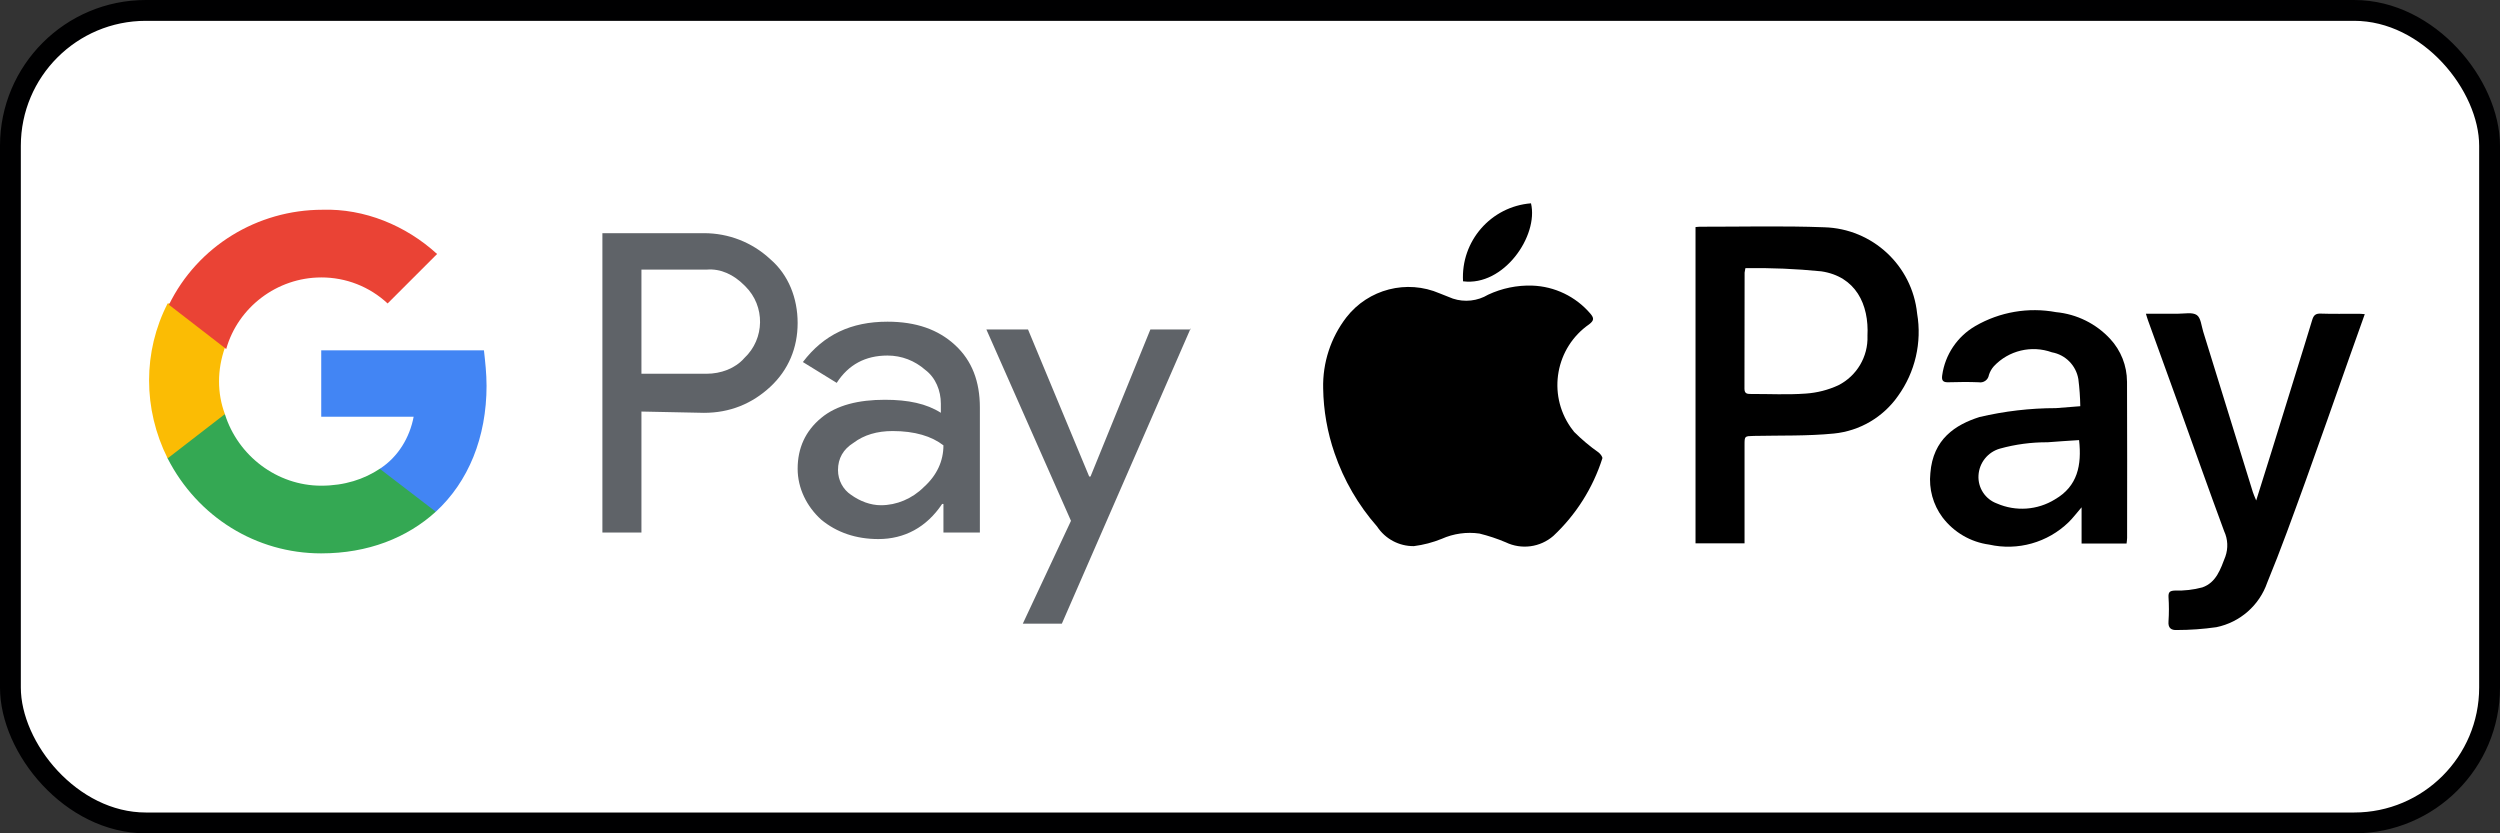
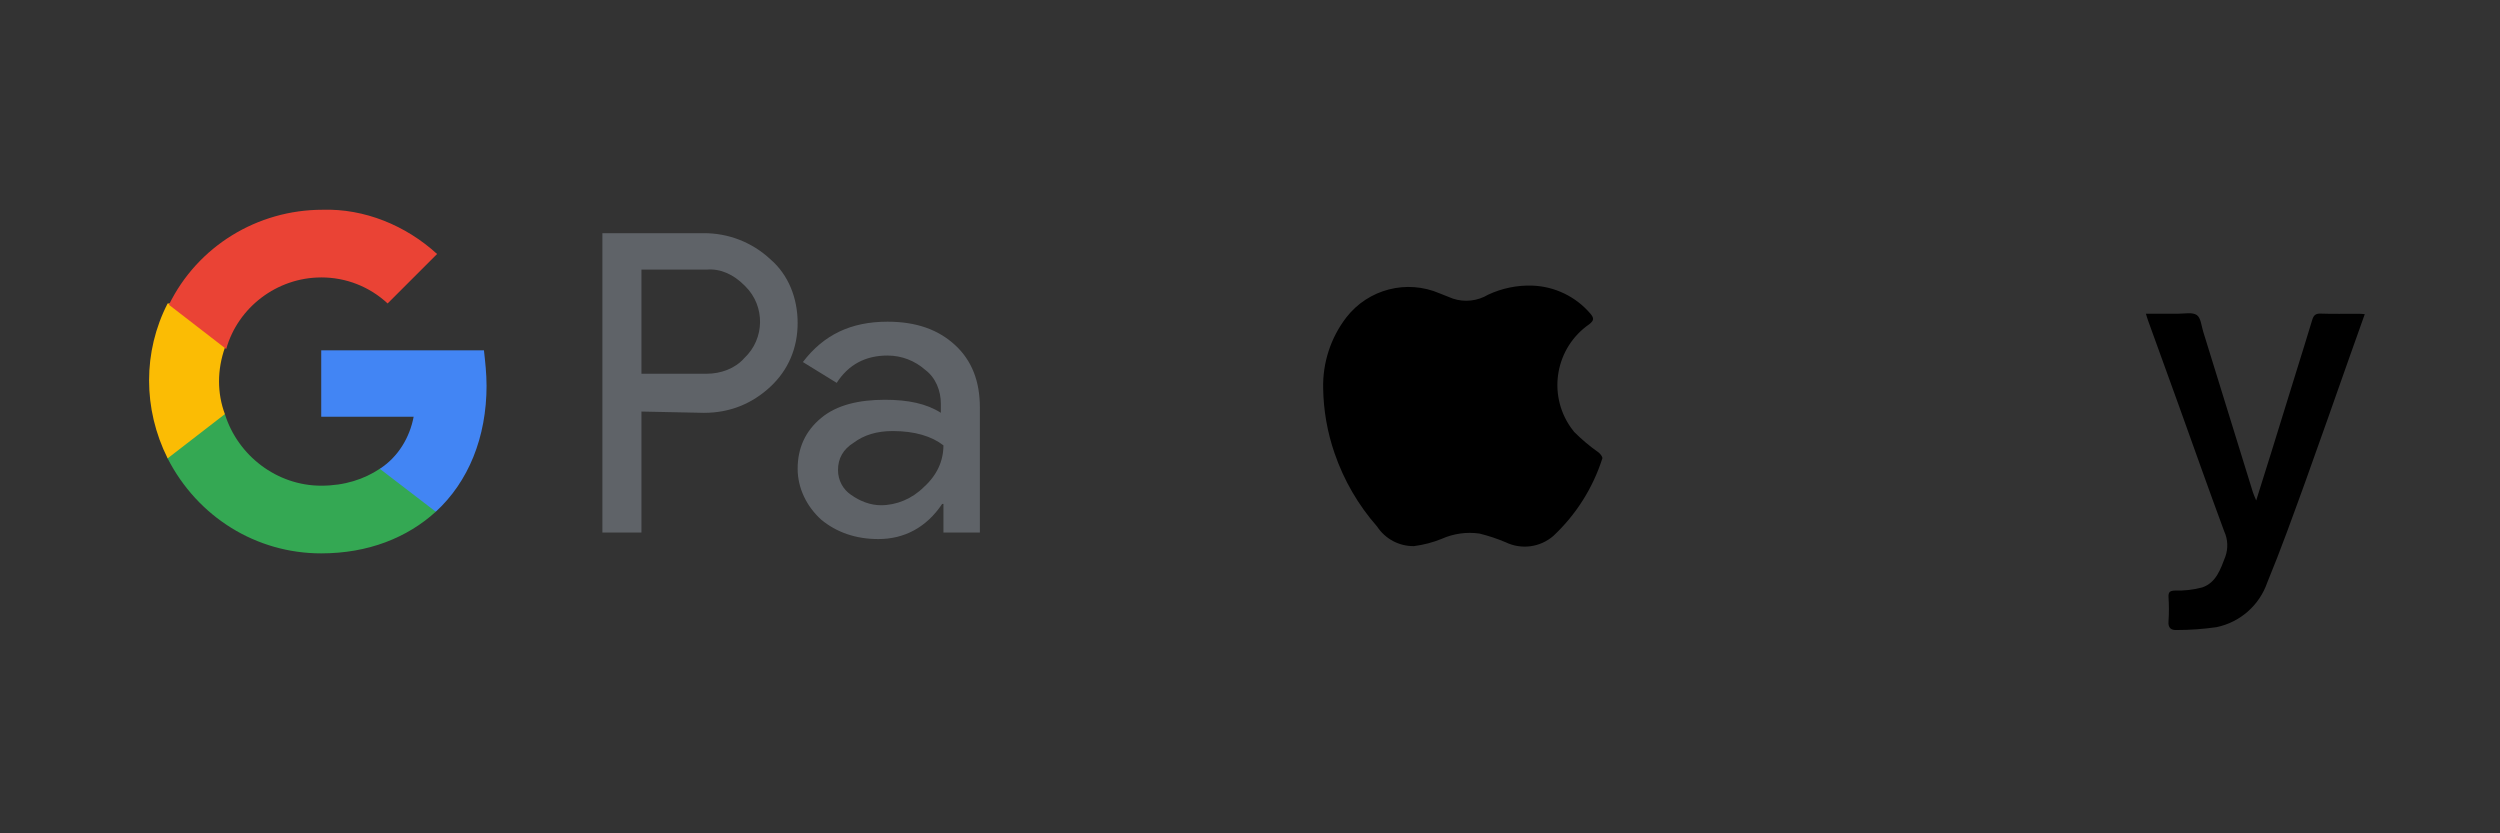
<svg xmlns="http://www.w3.org/2000/svg" id="Layer_2" width="120" height="40" viewBox="0 0 120 40">
  <rect x="0" y="0" width="120" height="40" fill="#333333" stroke="none" />
  <defs>
    <style>.cls-1{fill:#fff;stroke:#000001;}.cls-2{fill:#fbbc04;}.cls-3{fill:#4285f4;}.cls-4{fill:#34a853;}.cls-5{fill:#5f6368;}.cls-6{fill:#ea4335;}</style>
  </defs>
  <g id="Layer_1-2">
    <g>
-       <rect class="cls-1" x=".5" y=".5" width="119" height="39" rx="6.5" ry="6.5" />
      <g>
        <path d="m76.912,22.005c-.454,1.42-1.263,2.7-2.351,3.719-.632.549-1.531.67-2.286.306-.408-.173-.829-.313-1.259-.419-.616-.088-1.244,0-1.813.253-.428.174-.878.292-1.336.35-.71.008-1.375-.345-1.765-.939-.905-1.029-1.599-2.225-2.043-3.521-.346-1.001-.531-2.05-.547-3.108-.031-1.232.363-2.437,1.114-3.413,1.057-1.359,2.899-1.832,4.48-1.15.208.092.429.16.634.251.565.185,1.182.116,1.691-.189.661-.309,1.385-.459,2.115-.436,1.077.037,2.089.524,2.79,1.343.181.214.186.328-.056.514-1.61,1.118-2.009,3.329-.891,4.94.054.078.111.153.171.227.366.365.762.698,1.185.995.081.069.189.211.167.278Z" />
-         <path d="m92.022,15.048c-.237-2.304-2.146-4.075-4.461-4.139-1.986-.075-3.978-.023-5.968-.026-.063,0-.126.011-.208.016v15.18h2.353v-4.714c0-.439,0-.429.448-.441,1.28-.027,2.567.011,3.838-.114,1.241-.123,2.366-.782,3.081-1.804.823-1.143,1.154-2.568.917-3.957Zm-2.383,1.08c.034.994-.513,1.917-1.401,2.366-.49.226-1.017.36-1.555.397-.875.065-1.759.016-2.638.02-.184,0-.311-.014-.311-.254.007-1.857.005-3.714.007-5.571.008-.072.021-.144.037-.214,1.218-.02,2.435.031,3.647.152,1.648.248,2.294,1.582,2.213,3.104Z" />
-         <path d="m102.096,18.315c-.003-.759-.29-1.489-.806-2.046-.679-.734-1.605-1.192-2.601-1.286-1.328-.247-2.701-.011-3.87.665-.868.502-1.457,1.376-1.594,2.37-.034.241.036.337.286.331.489-.013.98-.021,1.468,0,.227.041.445-.109.486-.336,0-.005.002-.01.003-.015.049-.155.13-.298.238-.419.712-.758,1.807-1.02,2.786-.668.652.117,1.16.632,1.269,1.286.055.432.086.866.093,1.301-.435.034-.801.061-1.168.092-1.238.001-2.471.145-3.676.429-1.143.367-2.226,1.047-2.353,2.695-.078.754.129,1.51.582,2.118.543.717,1.35,1.189,2.242,1.309,1.372.308,2.806-.097,3.814-1.076.204-.198.374-.429.621-.714v1.739h2.159c.01-.1.026-.184.026-.269,0-2.503.009-5.005-.004-7.505Zm-3.456,5.654c-.84.519-1.881.593-2.786.199-.561-.204-.922-.753-.886-1.349.033-.605.448-1.122,1.031-1.286.744-.206,1.513-.308,2.286-.304.5-.04.994-.071,1.511-.104.134,1.206-.074,2.22-1.156,2.843Z" />
        <path d="m113.51,15.076c-.259.729-.506,1.42-.751,2.111-.701,1.981-1.392,3.967-2.106,5.943-.588,1.618-1.168,3.241-1.825,4.832-.378,1.096-1.307,1.91-2.442,2.143-.632.091-1.27.136-1.909.136-.258.011-.416-.095-.389-.413.026-.391.026-.783,0-1.174-.012-.25.081-.299.318-.308.44.014.88-.037,1.306-.151.667-.232.874-.874,1.106-1.481.14-.397.119-.833-.058-1.214-.74-2-1.451-4.016-2.173-6.023-.491-1.365-.985-2.73-1.481-4.093-.034-.09-.058-.182-.103-.326.544,0,1.052-.004,1.559,0,.301,0,.674-.081.885.065.193.132.22.516.306.794.796,2.567,1.591,5.134,2.383,7.702.034.112.086.219.161.404.261-.832.5-1.594.739-2.357.392-1.263.783-2.525,1.172-3.786.259-.839.524-1.676.776-2.517.064-.214.151-.319.401-.31.598.022,1.196.006,1.794.008.096-.006.189.011.331.018Z" />
-         <path d="m70.226,13.503c-.111-1.927,1.338-3.59,3.262-3.744.37,1.563-1.308,3.993-3.262,3.744Z" />
      </g>
      <g>
        <path class="cls-5" d="m30.789,19.752v5.811h-1.874v-14.371h4.873c1.187,0,2.312.437,3.187,1.25.875.75,1.312,1.874,1.312,3.062s-.437,2.249-1.312,3.062c-.875.812-1.937,1.25-3.187,1.25l-2.999-.062h0Zm0-6.81v4.998h3.124c.687,0,1.375-.25,1.812-.75,1-.937,1-2.499.062-3.436l-.062-.062c-.5-.5-1.125-.812-1.812-.75h-3.124Z" />
        <path class="cls-5" d="m42.598,15.441c1.375,0,2.437.375,3.249,1.125s1.187,1.749,1.187,2.999v5.998h-1.749v-1.375h-.062c-.75,1.125-1.812,1.687-3.062,1.687-1.062,0-1.999-.312-2.749-.937-.687-.625-1.125-1.5-1.125-2.437,0-1,.375-1.812,1.125-2.437s1.812-.875,3.062-.875c1.125,0,1.999.187,2.687.625v-.437c0-.625-.25-1.25-.75-1.624-.5-.437-1.125-.687-1.812-.687-1.062,0-1.874.437-2.437,1.312l-1.624-1c1-1.312,2.312-1.937,4.061-1.937Zm-2.374,7.123c0,.5.25.937.625,1.187.437.312.937.5,1.437.5.75,0,1.5-.312,2.062-.875.625-.562.937-1.25.937-1.999-.562-.437-1.375-.687-2.437-.687-.75,0-1.375.187-1.874.562-.5.312-.75.75-.75,1.312Z" />
-         <path class="cls-5" d="m57.155,15.753l-6.186,14.183h-1.874l2.312-4.936-4.061-9.185h1.999l2.937,7.06h.062l2.874-7.06h1.937v-.062Z" />
        <path class="cls-3" d="m23.354,18.502c0-.562-.062-1.125-.125-1.687h-7.81v3.187h4.436c-.187,1-.75,1.937-1.624,2.499v2.062h2.687c1.562-1.437,2.437-3.561,2.437-6.061Z" />
        <path class="cls-4" d="m15.419,26.562c2.249,0,4.124-.75,5.498-1.999l-2.687-2.062c-.75.5-1.687.812-2.812.812-2.124,0-3.999-1.437-4.624-3.436h-2.749v2.124c1.437,2.812,4.249,4.561,7.373,4.561Z" />
        <path class="cls-2" d="m10.795,19.877c-.375-1-.375-2.124,0-3.187v-2.124h-2.749c-1.187,2.312-1.187,5.061,0,7.435l2.749-2.124Z" />
        <path class="cls-6" d="m15.419,13.316c1.187,0,2.312.437,3.187,1.25h0l2.374-2.374c-1.5-1.375-3.499-2.187-5.498-2.124-3.124,0-5.998,1.749-7.373,4.561l2.749,2.124c.562-1.999,2.437-3.436,4.561-3.436Z" />
      </g>
    </g>
  </g>
</svg>